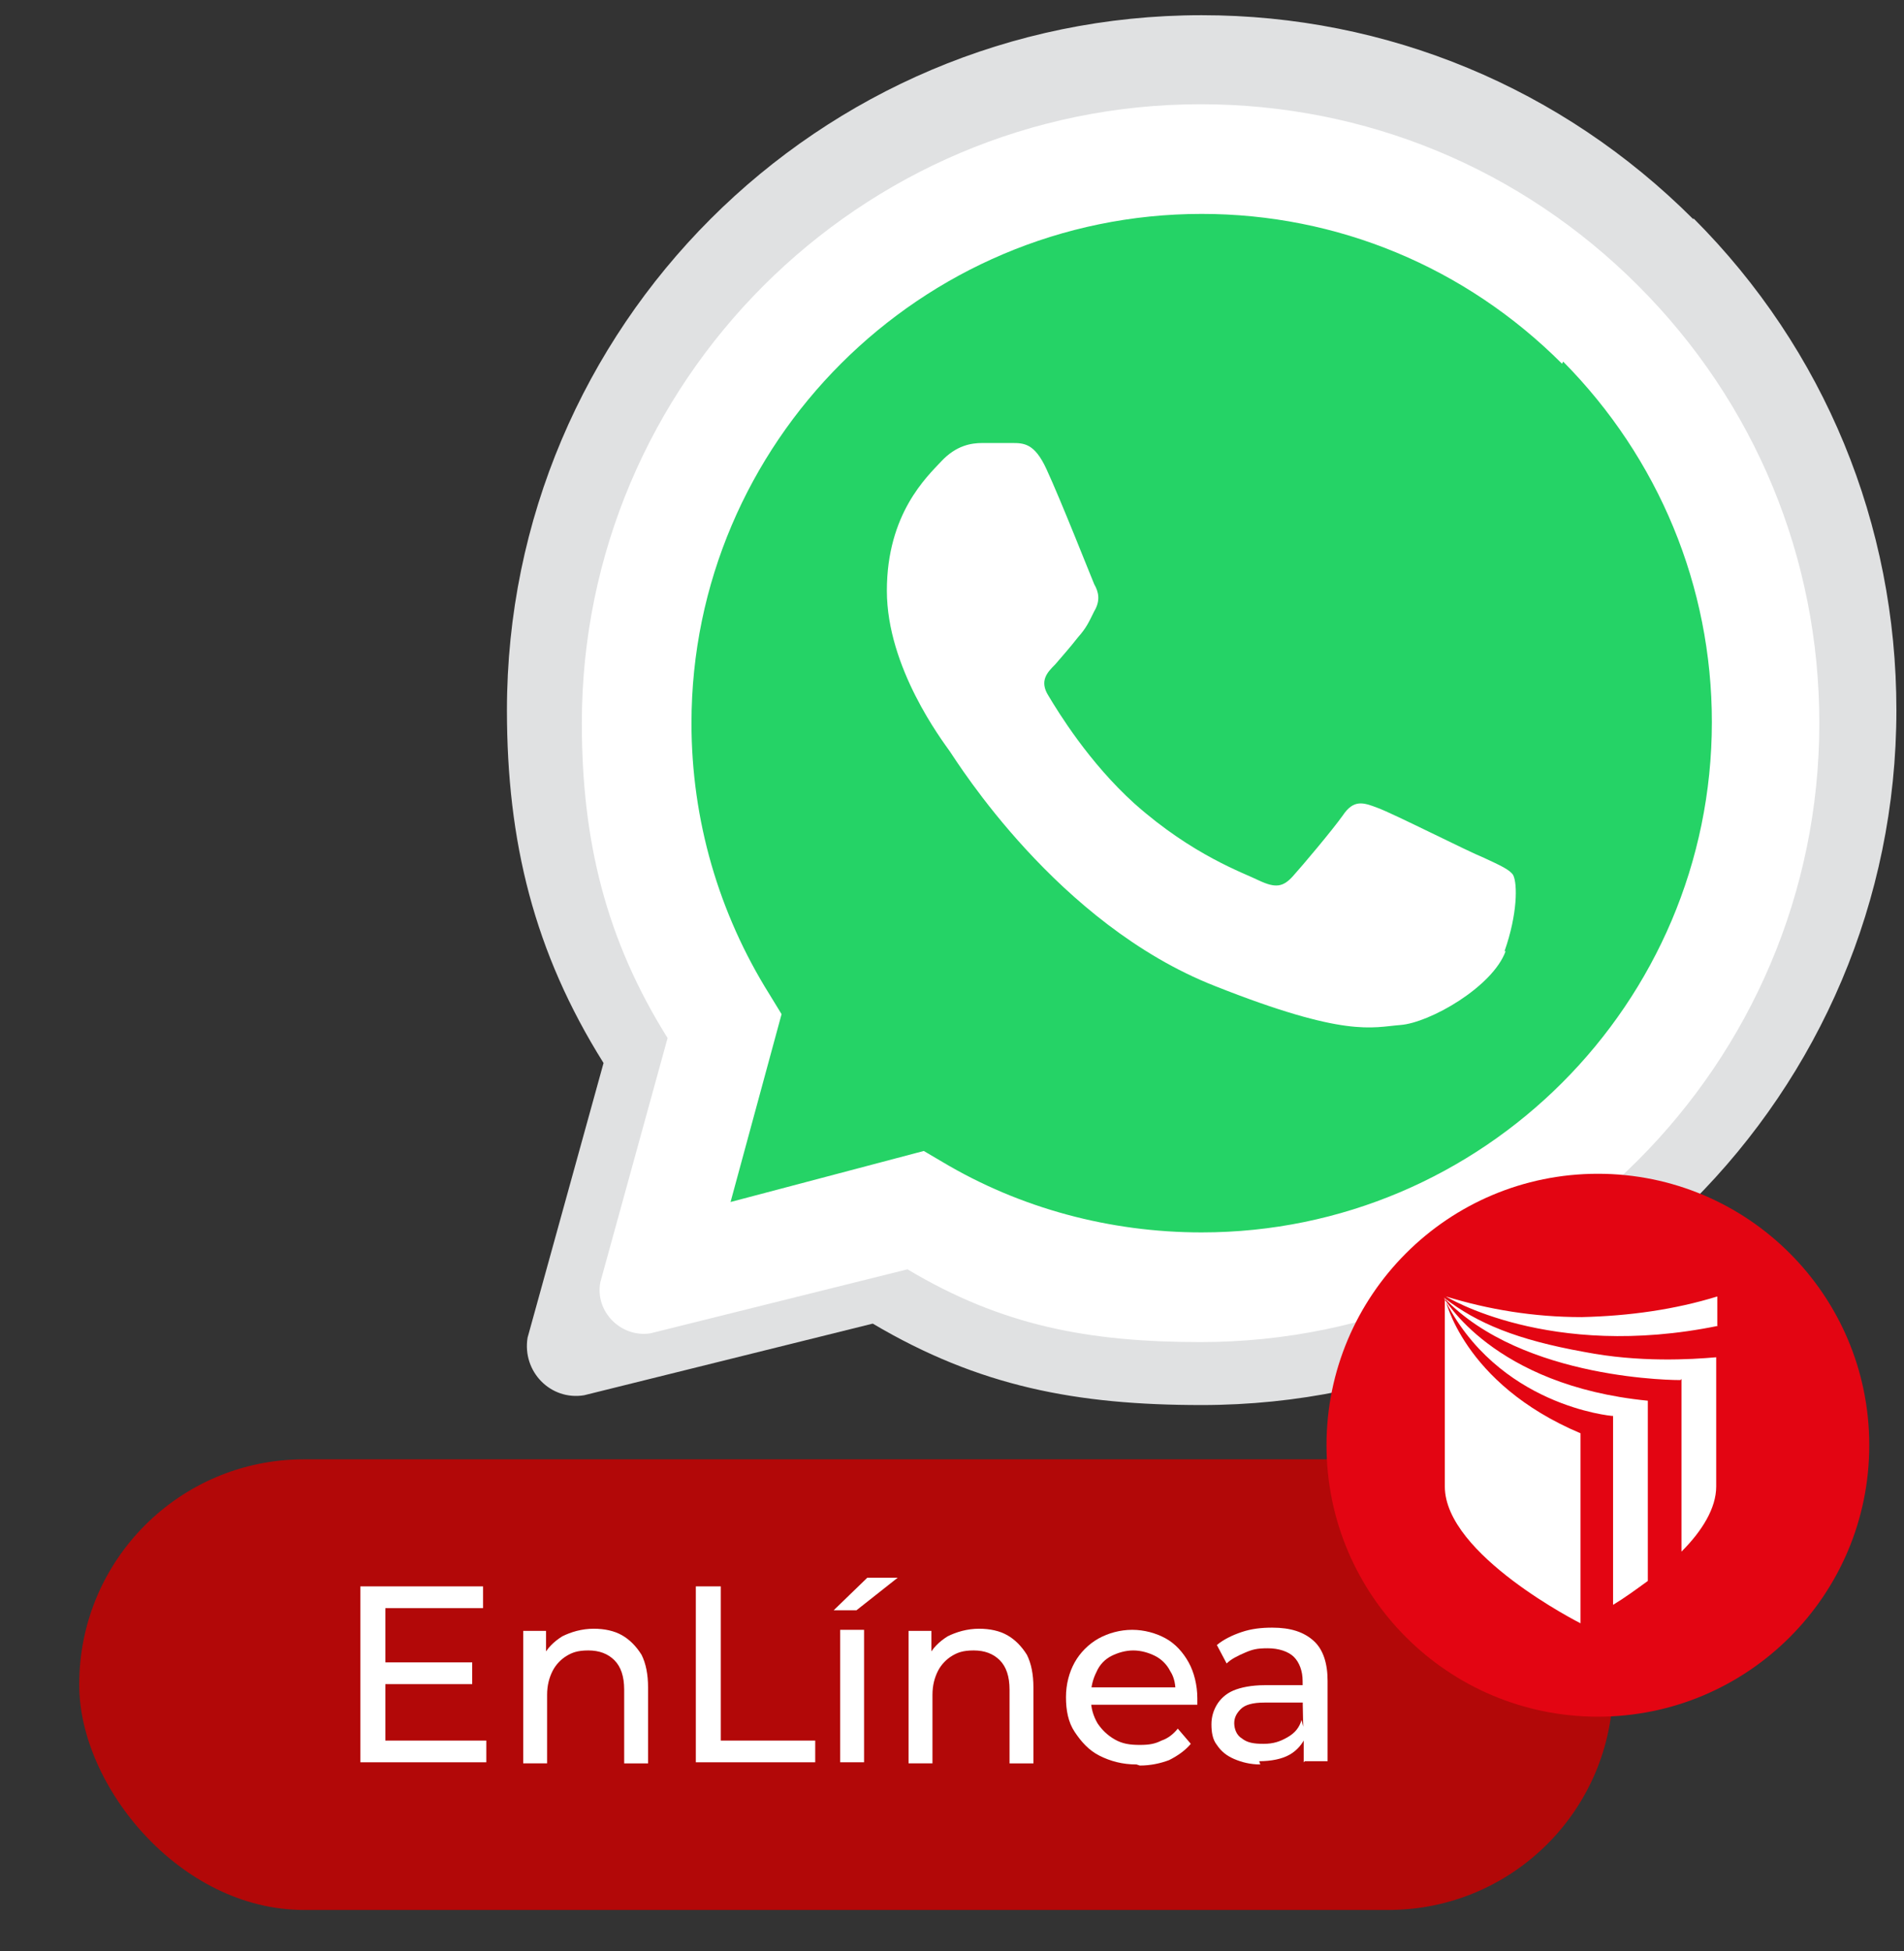
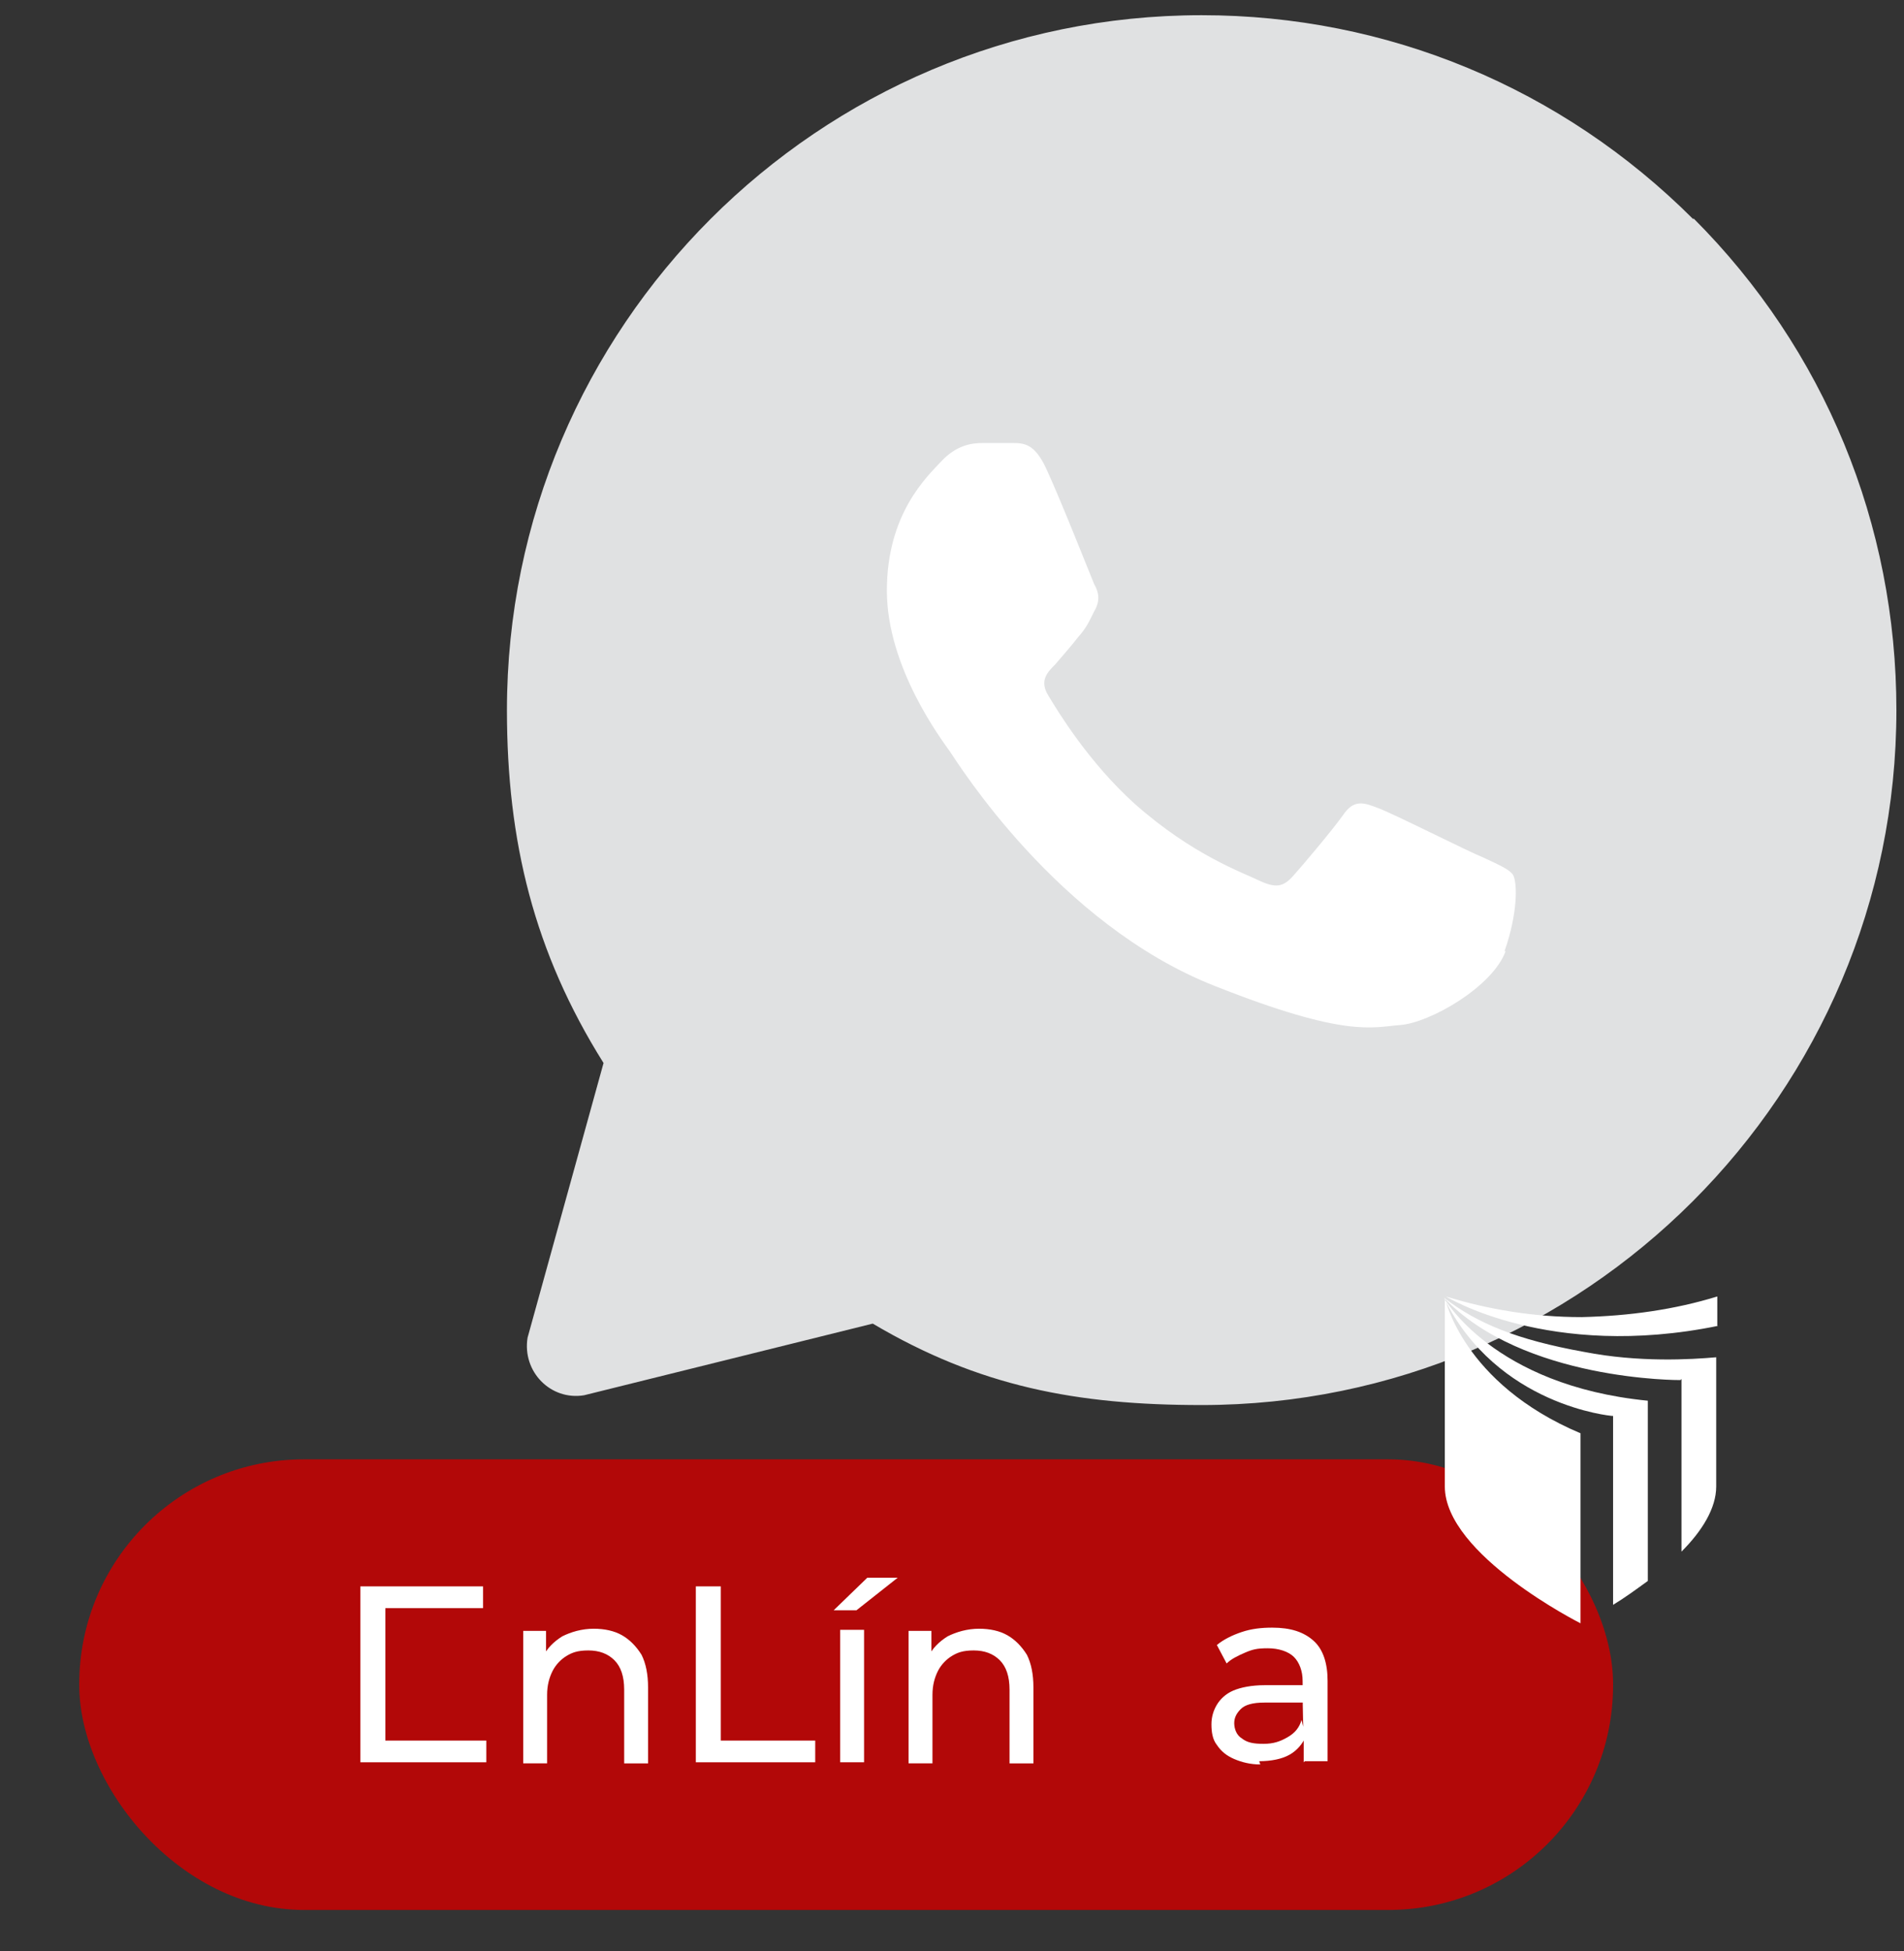
<svg xmlns="http://www.w3.org/2000/svg" id="Capa_1" data-name="Capa 1" version="1.1" viewBox="0 0 175.4 179.7">
  <rect x="0" y="0" width="175.4" height="179.7" fill="#333333" stroke="none" />
  <defs>
    <style>
      .cls-1, .cls-2, .cls-3, .cls-4, .cls-5, .cls-6, .cls-7 {
        stroke-width: 0px;
      }

      .cls-1, .cls-4, .cls-6 {
        fill-rule: evenodd;
      }

      .cls-1, .cls-7 {
        fill: #fff;
      }

      .cls-2, .cls-4 {
        fill: #e0e1e2;
      }

      .cls-2, .cls-8 {
        display: none;
      }

      .cls-3 {
        fill: #e30512;
      }

      .cls-5 {
        fill: #b20808;
      }

      .cls-6 {
        fill: #25d366;
      }
    </style>
  </defs>
  <path class="cls-4" d="M156,20.2C143.9,8.1,127.8,1.4,110.7,1.4c-35.3,0-64,28.7-64,64,0,12.1,2.5,22.3,8.9,32.5l-7,25.3c-.5,3.1,2.1,5.8,5.2,5.3l26.6-6.6c9.8,5.8,18.8,7.5,30.3,7.5h0c35.3,0,64-28.7,64-64,0-17.1-6.6-33.2-18.7-45.3Z" />
  <rect class="cls-5" x="7.3" y="134.4" width="141.3" height="41.5" rx="20.7" ry="20.7" />
  <g class="cls-8">
    <path class="cls-4" d="M155.3,22.2c-11.9-11.9-27.7-18.5-44.5-18.5-34.7,0-63,28.2-63,63,0,11.9,3.3,23.5,9.6,33.5l1.5,2.4-6.4,23.2,23.8-6.3,2.3,1.4c9.7,5.7,20.8,8.8,32.1,8.8h0c34.7,0,63-28.3,63-63,0-16.8-6.5-32.7-18.4-44.6Z" />
  </g>
  <path class="cls-2" d="M155.3,22.7c-11.9-11.9-27.7-18.5-44.6-18.5-34.7,0-62.9,28.2-62.9,62.9s2.6,21.1,7.8,30.4l-5.4,19.7c-.9,3.1,0,6.4,2.3,8.7,2.3,2.3,5.6,3.2,8.7,2.4l20.5-5.4c8.9,4.7,18.9,7.1,29,7.1,34.7,0,62.9-28.2,62.9-62.9-.1-16.8-6.6-32.6-18.5-44.5Z" />
-   <path class="cls-7" d="M35.5,160.3h9.3v2h-11.6v-16.2h11.3v2h-9v12.2ZM35.3,153.1h8.2v2h-8.2v-2Z" />
+   <path class="cls-7" d="M35.5,160.3h9.3v2h-11.6v-16.2h11.3v2h-9v12.2Zh8.2v2h-8.2v-2Z" />
  <path class="cls-7" d="M54.7,150c1,0,1.9.2,2.6.6s1.3,1,1.8,1.8c.4.8.6,1.8.6,3v7h-2.2v-6.8c0-1.2-.3-2.1-.9-2.7-.6-.6-1.4-.9-2.4-.9s-1.5.2-2,.5-1,.8-1.3,1.4c-.3.6-.5,1.3-.5,2.2v6.3h-2.2v-12.2h2.1v3.3l-.3-.9c.4-.8,1-1.4,1.8-1.9.8-.4,1.8-.7,2.9-.7Z" />
  <path class="cls-7" d="M64.1,162.3v-16.2h2.3v14.2h8.7v2h-11Z" />
  <path class="cls-7" d="M76.8,148.3l3.1-3h2.8l-3.8,3h-2.1ZM77.4,162.3v-12.2h2.2v12.2h-2.2Z" />
  <path class="cls-7" d="M90.2,150c1,0,1.9.2,2.6.6s1.3,1,1.8,1.8c.4.8.6,1.8.6,3v7h-2.2v-6.8c0-1.2-.3-2.1-.9-2.7-.6-.6-1.4-.9-2.4-.9s-1.5.2-2,.5-1,.8-1.3,1.4c-.3.6-.5,1.3-.5,2.2v6.3h-2.2v-12.2h2.1v3.3l-.3-.9c.4-.8,1-1.4,1.8-1.9.8-.4,1.8-.7,2.9-.7Z" />
-   <path class="cls-7" d="M104.7,162.5c-1.3,0-2.4-.3-3.4-.8-1-.5-1.7-1.3-2.3-2.2s-.8-2-.8-3.2.3-2.3.8-3.2,1.3-1.7,2.2-2.2c.9-.5,2-.8,3.1-.8s2.2.3,3.1.8c.9.5,1.6,1.3,2.1,2.2s.8,2.1.8,3.3,0,.2,0,.3c0,.1,0,.2,0,.3h-10.3v-1.6h9.2l-.9.6c0-.8-.1-1.5-.5-2.1-.3-.6-.8-1.1-1.4-1.4-.6-.3-1.3-.5-2-.5s-1.4.2-2,.5-1.1.8-1.4,1.5c-.3.6-.5,1.3-.5,2.1v.4c0,.8.2,1.5.6,2.2.4.6.9,1.1,1.6,1.5.7.4,1.4.5,2.3.5s1.4-.1,2-.4c.6-.2,1.1-.6,1.5-1.1l1.2,1.4c-.5.6-1.2,1.1-2,1.5-.8.3-1.7.5-2.7.5Z" />
  <path class="cls-7" d="M116.1,162.5c-.9,0-1.7-.2-2.4-.5-.7-.3-1.2-.7-1.6-1.3-.4-.5-.5-1.2-.5-1.9s.2-1.3.5-1.8c.3-.5.8-1,1.5-1.3.7-.3,1.7-.5,2.9-.5h3.8v1.6h-3.8c-1.1,0-1.8.2-2.2.6-.4.4-.6.8-.6,1.3s.2,1.1.7,1.4c.5.4,1.1.5,2,.5s1.5-.2,2.2-.6,1.1-.9,1.3-1.6l.4,1.5c-.3.7-.8,1.3-1.5,1.7-.7.4-1.7.6-2.8.6ZM120.1,162.3v-3.1c-.1,0-.1-4.4-.1-4.4,0-.9-.3-1.7-.8-2.2-.5-.5-1.4-.8-2.4-.8s-1.4.1-2.1.4-1.3.6-1.7,1l-.9-1.7c.6-.5,1.4-.9,2.3-1.2.9-.3,1.8-.4,2.8-.4,1.7,0,2.9.4,3.8,1.2.9.8,1.3,2.1,1.3,3.7v7.4h-2.1Z" />
-   <path class="cls-1" d="M150.9,26.3c-10.8-10.8-25.1-16.7-40.3-16.7-31.4,0-57,25.6-57,57,0,10.8,2.2,19.9,7.9,29l-6.2,22.5c-.5,2.7,1.9,5.1,4.6,4.7l23.7-5.9c8.7,5.2,16.7,6.7,27,6.7h0c31.4,0,57-25.6,57-57,0-15.2-5.9-29.5-16.7-40.3Z" />
  <g>
-     <path class="cls-6" d="M143.9,33.5c-8.9-8.9-20.7-13.8-33.2-13.8-25.9,0-47,21.1-47,46.9,0,8.9,2.5,17.5,7.2,25l1.1,1.8-4.7,17.3,17.8-4.7,1.7,1c7.2,4.3,15.5,6.5,23.9,6.5h0c25.9,0,47-21.1,47-47,0-12.5-4.9-24.3-13.7-33.2Z" />
    <path class="cls-7" d="M138.7,87.6c-1.2,3.3-7,6.6-9.7,6.8-2.6.2-5,1.2-17.1-3.6-14.5-5.7-23.7-20.6-24.4-21.6-.7-1-5.8-7.7-5.8-14.8s3.7-10.5,5-11.9c1.4-1.5,2.8-1.7,3.8-1.7h2.7c1.1,0,2.1,0,3.2,2.4,1.3,2.8,4.1,9.9,4.4,10.6.4.7.6,1.5,0,2.5-.5,1-.7,1.5-1.5,2.4-.7.9-1.5,1.8-2.1,2.5-.7.7-1.5,1.5-.6,2.9.9,1.5,3.7,6.1,7.9,9.9,5.4,4.8,10.1,6.4,11.5,7.1,1.5.7,2.2.6,3.1-.4.9-1,3.6-4.2,4.6-5.6,1-1.5,1.9-1.2,3.2-.7,1.4.5,8.3,4,9.8,4.6,1.5.7,2.4,1.1,2.7,1.6.4.8.4,3.6-.8,7Z" />
  </g>
-   <circle class="cls-3" cx="147.2" cy="133.1" r="25" />
  <path class="cls-1" d="M154.9,127v15.9c1.9-1.9,3.2-4,3.2-6v-11.9c-2.3.2-7.1.5-12.2-.5-6.1-1.1-9.8-2.6-12.9-5,7.3,7.7,21.8,7.6,21.8,7.6h0ZM158.2,122.1v-2.7c-3.9,1.2-8.1,1.8-12.5,1.9-4.4,0-8.6-.7-12.5-1.9,0,0,9.5,5.9,25.1,2.7h0ZM148.6,130.4v17.4c1-.6,2.1-1.4,3.2-2.2v-16.6c-14.3-1.4-18.8-9.5-18.8-9.5,4.9,10,15.5,10.9,15.5,10.9h0ZM145.6,149.5h0v-17.5c-10.9-4.6-12.5-12.5-12.5-12.5v17.4c0,6.3,12.5,12.6,12.5,12.6h0Z" />
</svg>